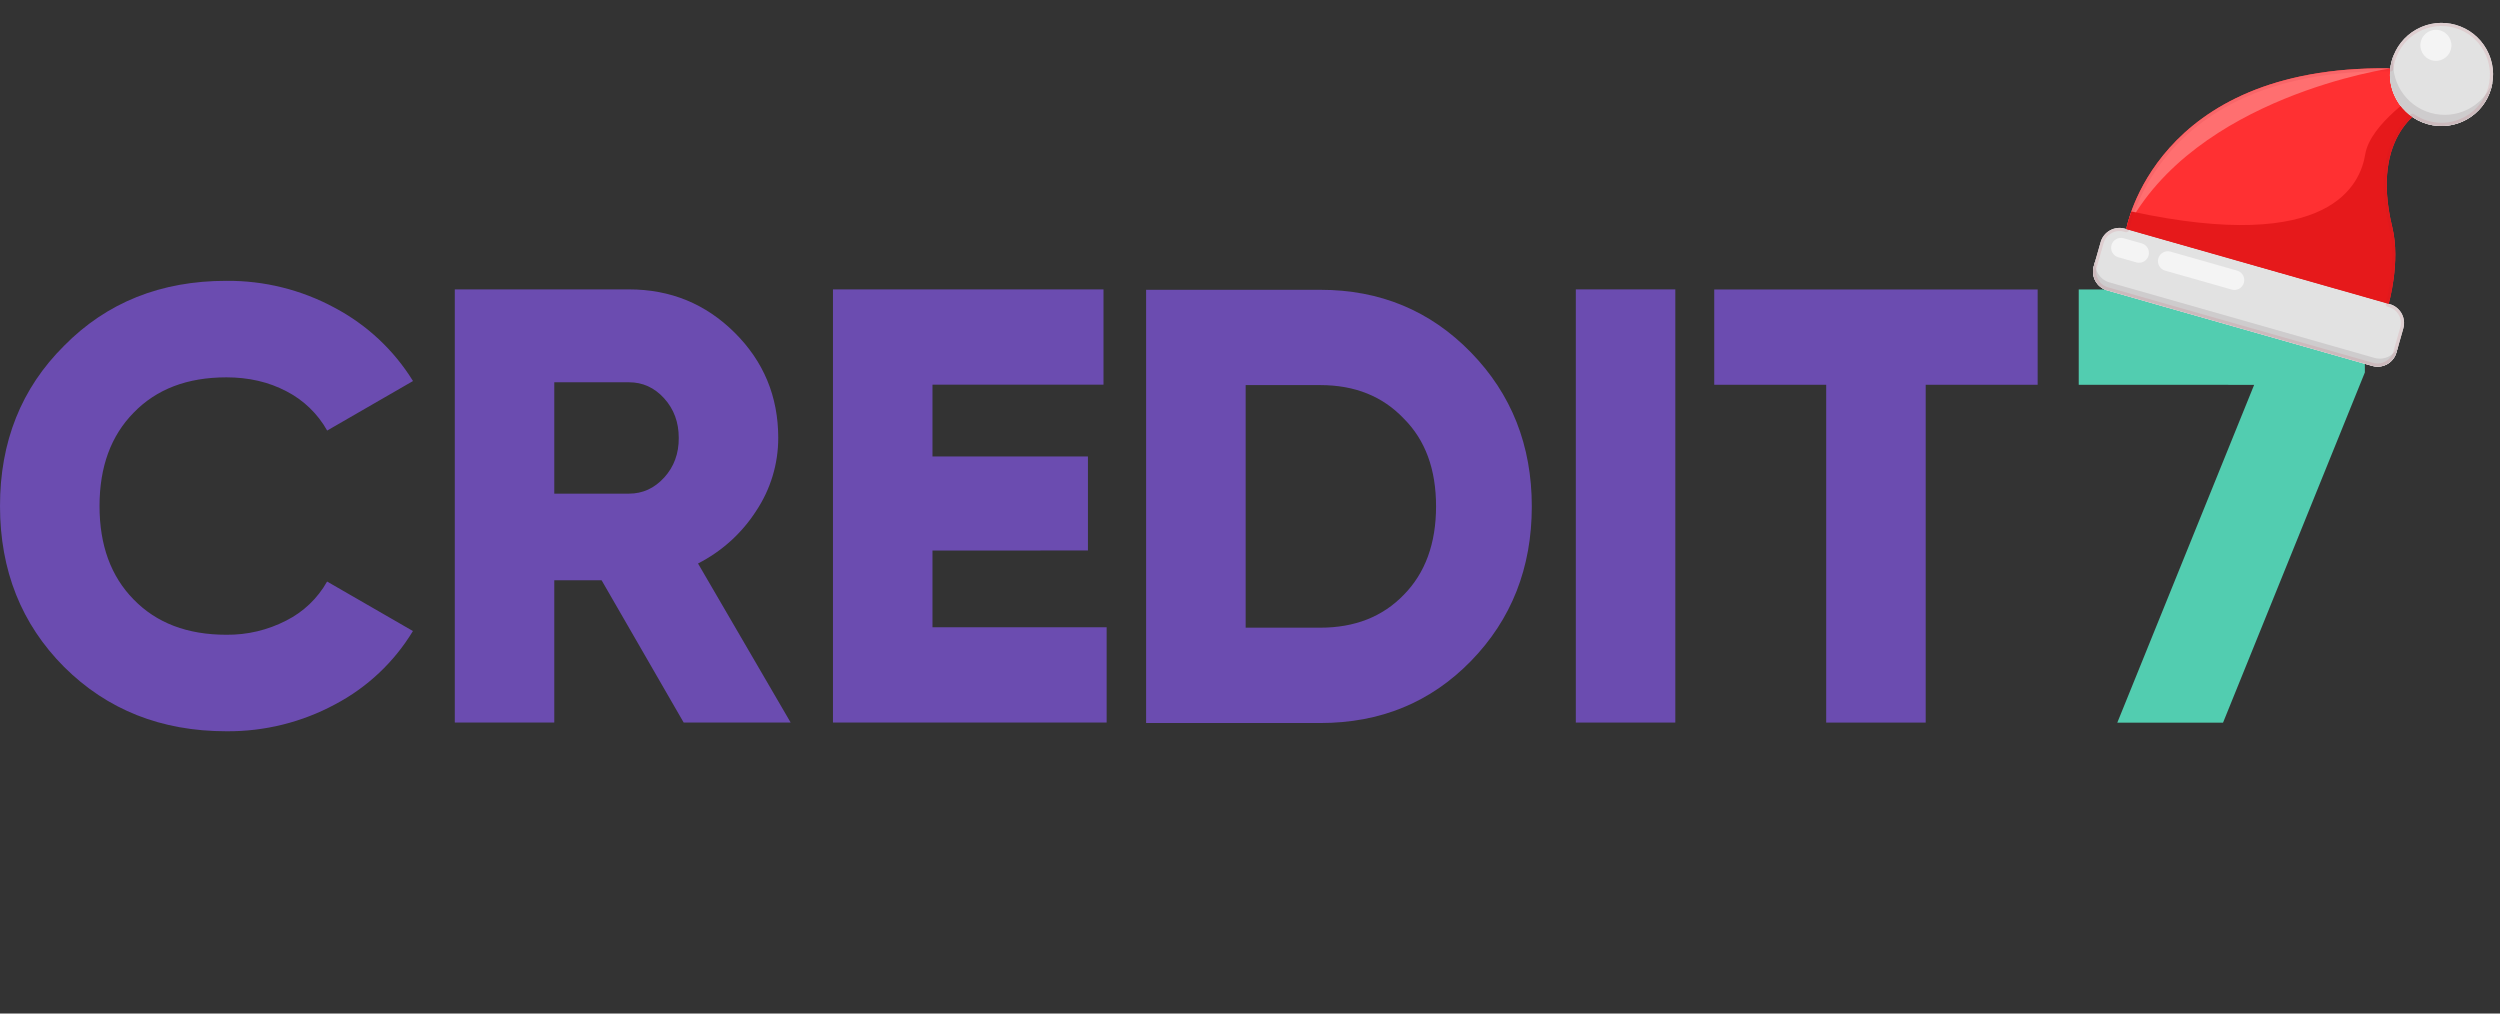
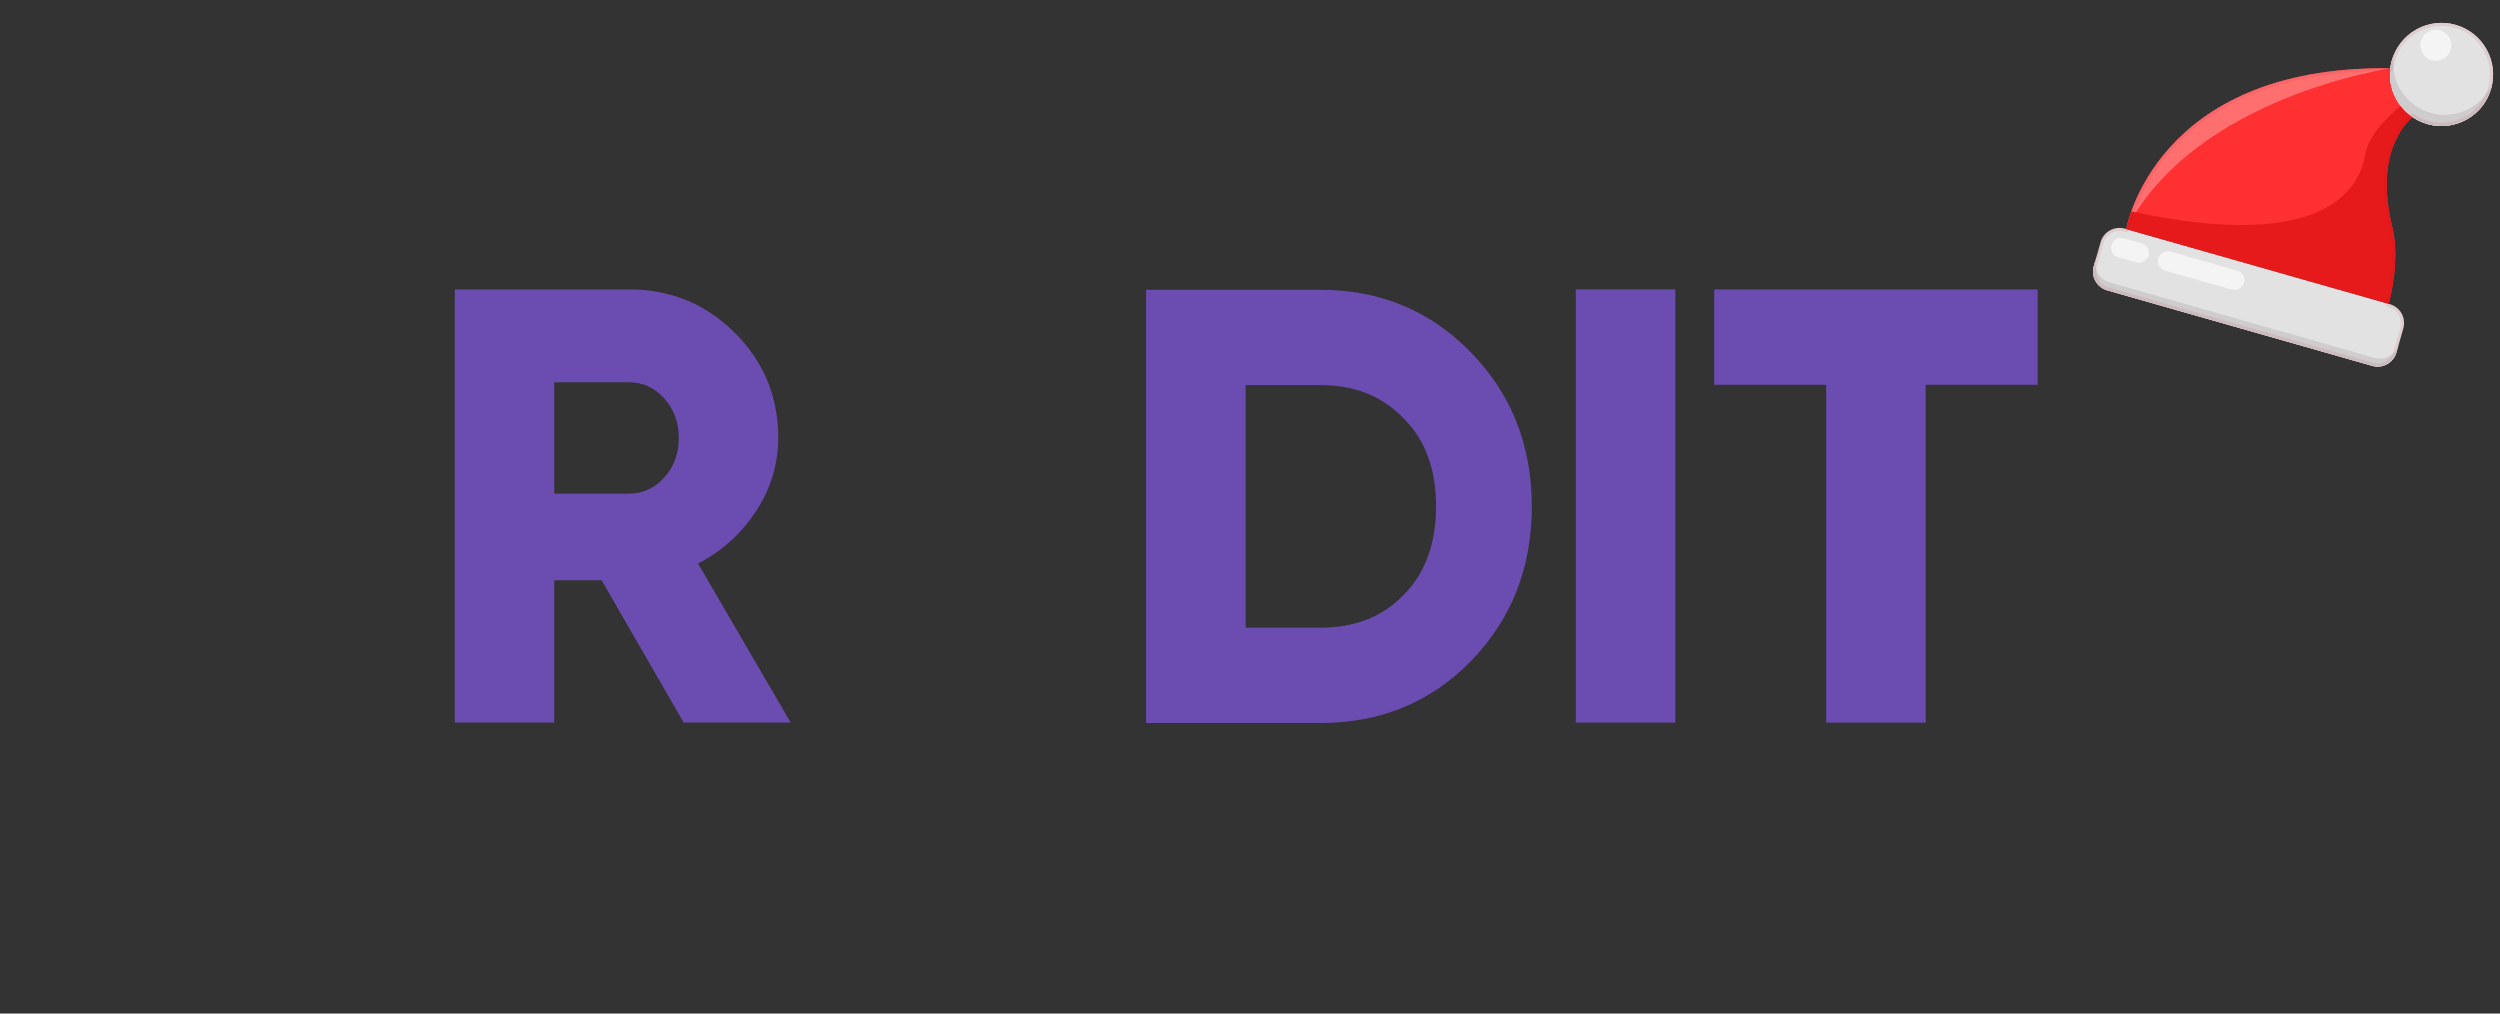
<svg xmlns="http://www.w3.org/2000/svg" width="111" height="45" viewBox="0 0 111 45" fill="none">
  <rect x="0" y="0" width="111" height="45" fill="#333333" stroke="none" />
  <g id="Logotype_Credit7">
-     <path id="Vector" d="M10.053 32.468C7.162 32.468 4.759 31.515 2.845 29.611C0.949 27.706 0.001 25.326 2.37779e-07 22.468C-0.001 19.611 0.948 17.239 2.845 15.353C4.74 13.429 7.143 12.468 10.053 12.469C11.73 12.455 13.384 12.866 14.857 13.664C16.288 14.421 17.49 15.544 18.337 16.918L14.526 19.117C14.108 18.371 13.478 17.764 12.716 17.372C11.933 16.96 11.044 16.754 10.051 16.754C8.32 16.754 6.949 17.276 5.938 18.32C4.925 19.346 4.419 20.729 4.419 22.468C4.419 24.208 4.924 25.59 5.934 26.617C6.947 27.661 8.318 28.183 10.048 28.183C10.975 28.194 11.89 27.977 12.713 27.551C13.476 27.166 14.106 26.563 14.523 25.82L18.334 28.018C17.501 29.395 16.307 30.521 14.879 31.273C13.398 32.071 11.737 32.482 10.053 32.468Z" fill="#6B4CB0" />
    <path id="Vector_2" d="M35.106 32.082H30.356L26.711 25.764H24.61V32.082H20.193V12.849H27.927C29.767 12.849 31.332 13.49 32.621 14.772C33.91 16.053 34.554 17.61 34.554 19.442C34.555 20.595 34.214 21.723 33.574 22.684C32.937 23.677 32.045 24.482 30.992 25.019L35.106 32.082ZM27.926 16.973H24.61V21.918H27.926C28.533 21.918 29.054 21.68 29.489 21.204C29.924 20.727 30.14 20.141 30.137 19.446C30.137 18.75 29.921 18.163 29.489 17.687C29.057 17.21 28.536 16.973 27.926 16.973Z" fill="#6B4CB0" />
-     <path id="Vector_3" d="M41.402 24.445V27.852H49.135V32.082H36.984V12.849H48.995V17.08H41.402V20.267H48.304V24.441L41.402 24.445Z" fill="#6B4CB0" />
    <path id="Vector_4" d="M69.966 32.082V12.849H74.384V32.082H69.966Z" fill="#6B4CB0" />
    <path id="Vector_5" d="M76.112 12.853H90.472V17.084H85.501V32.083H81.083V17.084H76.112V12.853Z" fill="#6B4CB0" />
-     <path id="Vector_6" d="M92.296 17.084V12.853H105V16.536L98.703 32.086H94.008L100.084 17.087L92.296 17.084Z" fill="#52CDB0" />
    <path id="Vector_7" d="M50.887 12.867H58.621C61.273 12.867 63.501 13.792 65.305 15.643C67.11 17.494 68.012 19.774 68.012 22.485C68.012 25.213 67.11 27.503 65.305 29.355C63.518 31.186 61.29 32.102 58.621 32.102H50.887V12.867ZM55.307 27.869H58.622C60.15 27.869 61.385 27.384 62.325 26.413C63.281 25.442 63.76 24.132 63.761 22.484C63.762 20.836 63.283 19.535 62.325 18.582C61.385 17.593 60.151 17.098 58.622 17.098H55.307V27.869Z" fill="#6B4CB0" />
    <g id="Group">
-       <path id="Vector_8" d="M94.342 10.153L106.11 13.506C106.571 13.637 106.838 14.117 106.707 14.579L106.402 15.65C106.271 16.111 105.79 16.378 105.329 16.247L93.561 12.894C93.1 12.763 92.832 12.283 92.964 11.822L93.269 10.751C93.4 10.289 93.881 10.022 94.342 10.153Z" fill="#E2E2E2" />
      <path id="Vector_9" d="M106.058 13.491L94.407 10.172C94.407 10.172 95.657 2.914 106.064 3.035C107.214 3.049 107.713 4.765 107.713 4.765C107.713 4.765 105.185 5.852 106.219 10.097C106.592 11.632 106.057 13.492 106.057 13.492L106.058 13.491Z" fill="#FF3032" />
      <path id="Vector_10" d="M94.291 10.578L95.095 10.807C95.327 10.873 95.462 11.116 95.396 11.348C95.33 11.581 95.087 11.716 94.855 11.65L94.051 11.421C93.818 11.354 93.683 11.112 93.75 10.88C93.816 10.647 94.058 10.512 94.291 10.578Z" fill="#F4F4F4" />
-       <path id="Vector_11" d="M96.37 11.172L99.328 12.015C99.56 12.081 99.695 12.324 99.629 12.556C99.563 12.789 99.32 12.924 99.088 12.857L96.13 12.015C95.898 11.948 95.763 11.706 95.829 11.473C95.895 11.241 96.138 11.106 96.37 11.172Z" fill="#F4F4F4" />
      <path id="Vector_12" d="M106.404 4.419C105.789 3.315 106.186 1.921 107.291 1.306C108.395 0.691 109.789 1.088 110.404 2.193C111.019 3.297 110.622 4.691 109.517 5.306C108.412 5.921 107.019 5.524 106.404 4.419Z" fill="#E2E2E2" />
      <path id="Vector_13" d="M107.918 5.011C109.05 5.334 110.224 4.745 110.661 3.681C110.646 3.764 110.628 3.848 110.604 3.932C110.258 5.147 108.992 5.853 107.776 5.507C106.559 5.16 105.855 3.895 106.201 2.678C106.225 2.595 106.254 2.514 106.287 2.435C106.097 3.569 106.785 4.689 107.917 5.011L107.918 5.011Z" fill="#CECCCD" />
      <path id="Vector_14" d="M107.966 2.676C107.6 2.571 107.387 2.19 107.492 1.824C107.596 1.458 107.977 1.246 108.343 1.35C108.709 1.455 108.921 1.836 108.817 2.202C108.713 2.568 108.332 2.78 107.966 2.676Z" fill="#F4F4F4" />
      <path id="Vector_15" d="M93.661 12.538L105.428 15.89C105.889 16.021 106.37 15.754 106.501 15.293L106.4 15.646C106.269 16.107 105.789 16.375 105.328 16.243L93.561 12.891C93.099 12.76 92.832 12.28 92.963 11.819L93.064 11.465C92.933 11.926 93.2 12.407 93.661 12.538Z" fill="#CECCCD" />
      <path id="Vector_16" d="M94.342 10.153L106.11 13.506C106.571 13.637 106.838 14.117 106.707 14.579L106.402 15.65C106.271 16.111 105.79 16.378 105.329 16.247L93.561 12.894C93.1 12.763 92.832 12.283 92.964 11.822L93.269 10.751C93.4 10.289 93.881 10.022 94.342 10.153Z" fill="#E2E2E2" />
      <path id="Vector_17" d="M106.064 3.033C106.088 3.033 106.111 3.035 106.134 3.038C106.134 3.038 97.458 4.279 94.407 10.171C94.407 10.17 95.658 2.914 106.064 3.034L106.064 3.033Z" fill="#FF6F70" />
      <path id="Vector_18" d="M94.631 9.389C103.509 11.304 104.802 8.164 105.017 6.849C105.24 5.485 107.424 4.083 107.424 4.083C107.62 4.447 107.713 4.765 107.713 4.765C107.713 4.765 105.185 5.851 106.219 10.096C106.592 11.632 106.057 13.491 106.057 13.491L94.407 10.172C94.407 10.172 94.46 9.87 94.63 9.389L94.631 9.389Z" fill="#E6191B" />
      <path id="Vector_19" d="M94.291 10.578L95.095 10.807C95.327 10.873 95.462 11.116 95.396 11.348C95.33 11.581 95.087 11.716 94.855 11.65L94.051 11.421C93.818 11.354 93.683 11.112 93.75 10.88C93.816 10.647 94.058 10.512 94.291 10.578Z" fill="#F4F4F4" />
      <path id="Vector_20" d="M96.37 11.172L99.328 12.015C99.56 12.081 99.695 12.324 99.629 12.556C99.563 12.789 99.32 12.924 99.088 12.857L96.13 12.015C95.898 11.948 95.763 11.706 95.829 11.473C95.895 11.241 96.138 11.106 96.37 11.172Z" fill="#F4F4F4" />
      <path id="Vector_21" d="M106.404 4.419C105.789 3.315 106.186 1.921 107.291 1.306C108.395 0.691 109.789 1.088 110.404 2.193C111.019 3.297 110.622 4.691 109.517 5.306C108.412 5.921 107.019 5.524 106.404 4.419Z" fill="#E2E2E2" />
      <path id="Vector_22" d="M107.918 5.011C109.05 5.334 110.224 4.745 110.661 3.681C110.646 3.764 110.628 3.848 110.604 3.932C110.258 5.147 108.992 5.853 107.776 5.507C106.559 5.16 105.855 3.895 106.201 2.678C106.225 2.595 106.254 2.514 106.287 2.435C106.097 3.569 106.785 4.689 107.917 5.011L107.918 5.011Z" fill="#CECCCD" />
      <path id="Vector_23" d="M107.966 2.676C107.6 2.571 107.387 2.19 107.492 1.824C107.596 1.458 107.977 1.246 108.343 1.35C108.709 1.455 108.921 1.836 108.817 2.202C108.713 2.568 108.332 2.78 107.966 2.676Z" fill="#F4F4F4" />
      <path id="Vector_24" d="M93.661 12.538L105.428 15.89C105.889 16.021 106.37 15.754 106.501 15.293L106.4 15.646C106.269 16.107 105.789 16.375 105.328 16.243L93.561 12.891C93.099 12.76 92.832 12.28 92.963 11.819L93.064 11.465C92.933 11.926 93.2 12.407 93.661 12.538Z" fill="#CECCCD" />
      <g id="Vector_25" style="mix-blend-mode:multiply" opacity="0.1">
        <path d="M94.341 10.152L94.407 10.17C94.407 10.17 95.656 2.913 106.064 3.034C106.087 3.033 106.11 3.036 106.133 3.038C106.148 2.919 106.168 2.798 106.202 2.679C106.548 1.464 107.815 0.758 109.031 1.104C110.247 1.451 110.952 2.717 110.605 3.933C110.259 5.149 108.993 5.854 107.777 5.507C107.531 5.437 107.308 5.328 107.108 5.192C106.435 5.821 105.523 7.247 106.218 10.097C106.592 11.632 106.056 13.492 106.056 13.492L106.108 13.506C106.569 13.638 106.836 14.118 106.705 14.579L106.4 15.649C106.269 16.11 105.788 16.377 105.327 16.246L93.56 12.894C93.099 12.762 92.832 12.282 92.963 11.821L93.268 10.751C93.399 10.29 93.879 10.023 94.34 10.154L94.341 10.152ZM93.097 11.857C92.987 12.243 93.212 12.648 93.599 12.758L105.366 16.11C105.753 16.22 106.157 15.995 106.267 15.608L106.572 14.538C106.682 14.152 106.457 13.747 106.07 13.637L106.019 13.623C105.983 13.612 105.954 13.589 105.935 13.556C105.917 13.523 105.914 13.486 105.924 13.45C105.929 13.432 106.443 11.606 106.083 10.126C105.363 7.17 106.358 5.7 107.014 5.087C107.051 5.053 107.102 5.042 107.147 5.054C107.162 5.058 107.175 5.065 107.188 5.073C107.383 5.206 107.594 5.306 107.816 5.37C108.955 5.694 110.146 5.031 110.471 3.892C110.795 2.753 110.132 1.561 108.993 1.237C107.854 0.912 106.662 1.575 106.338 2.715C106.309 2.816 106.288 2.925 106.272 3.053C106.264 3.127 106.198 3.18 106.123 3.175L106.111 3.175C106.095 3.173 106.078 3.172 106.062 3.172C103.712 3.145 101.644 3.498 99.915 4.222C98.538 4.799 97.37 5.612 96.446 6.638C94.871 8.388 94.546 10.177 94.543 10.194C94.536 10.232 94.514 10.268 94.48 10.288C94.446 10.309 94.406 10.316 94.368 10.305L94.303 10.287C93.916 10.176 93.512 10.401 93.402 10.788L93.097 11.858L93.097 11.857Z" fill="#BB1525" />
      </g>
    </g>
  </g>
</svg>